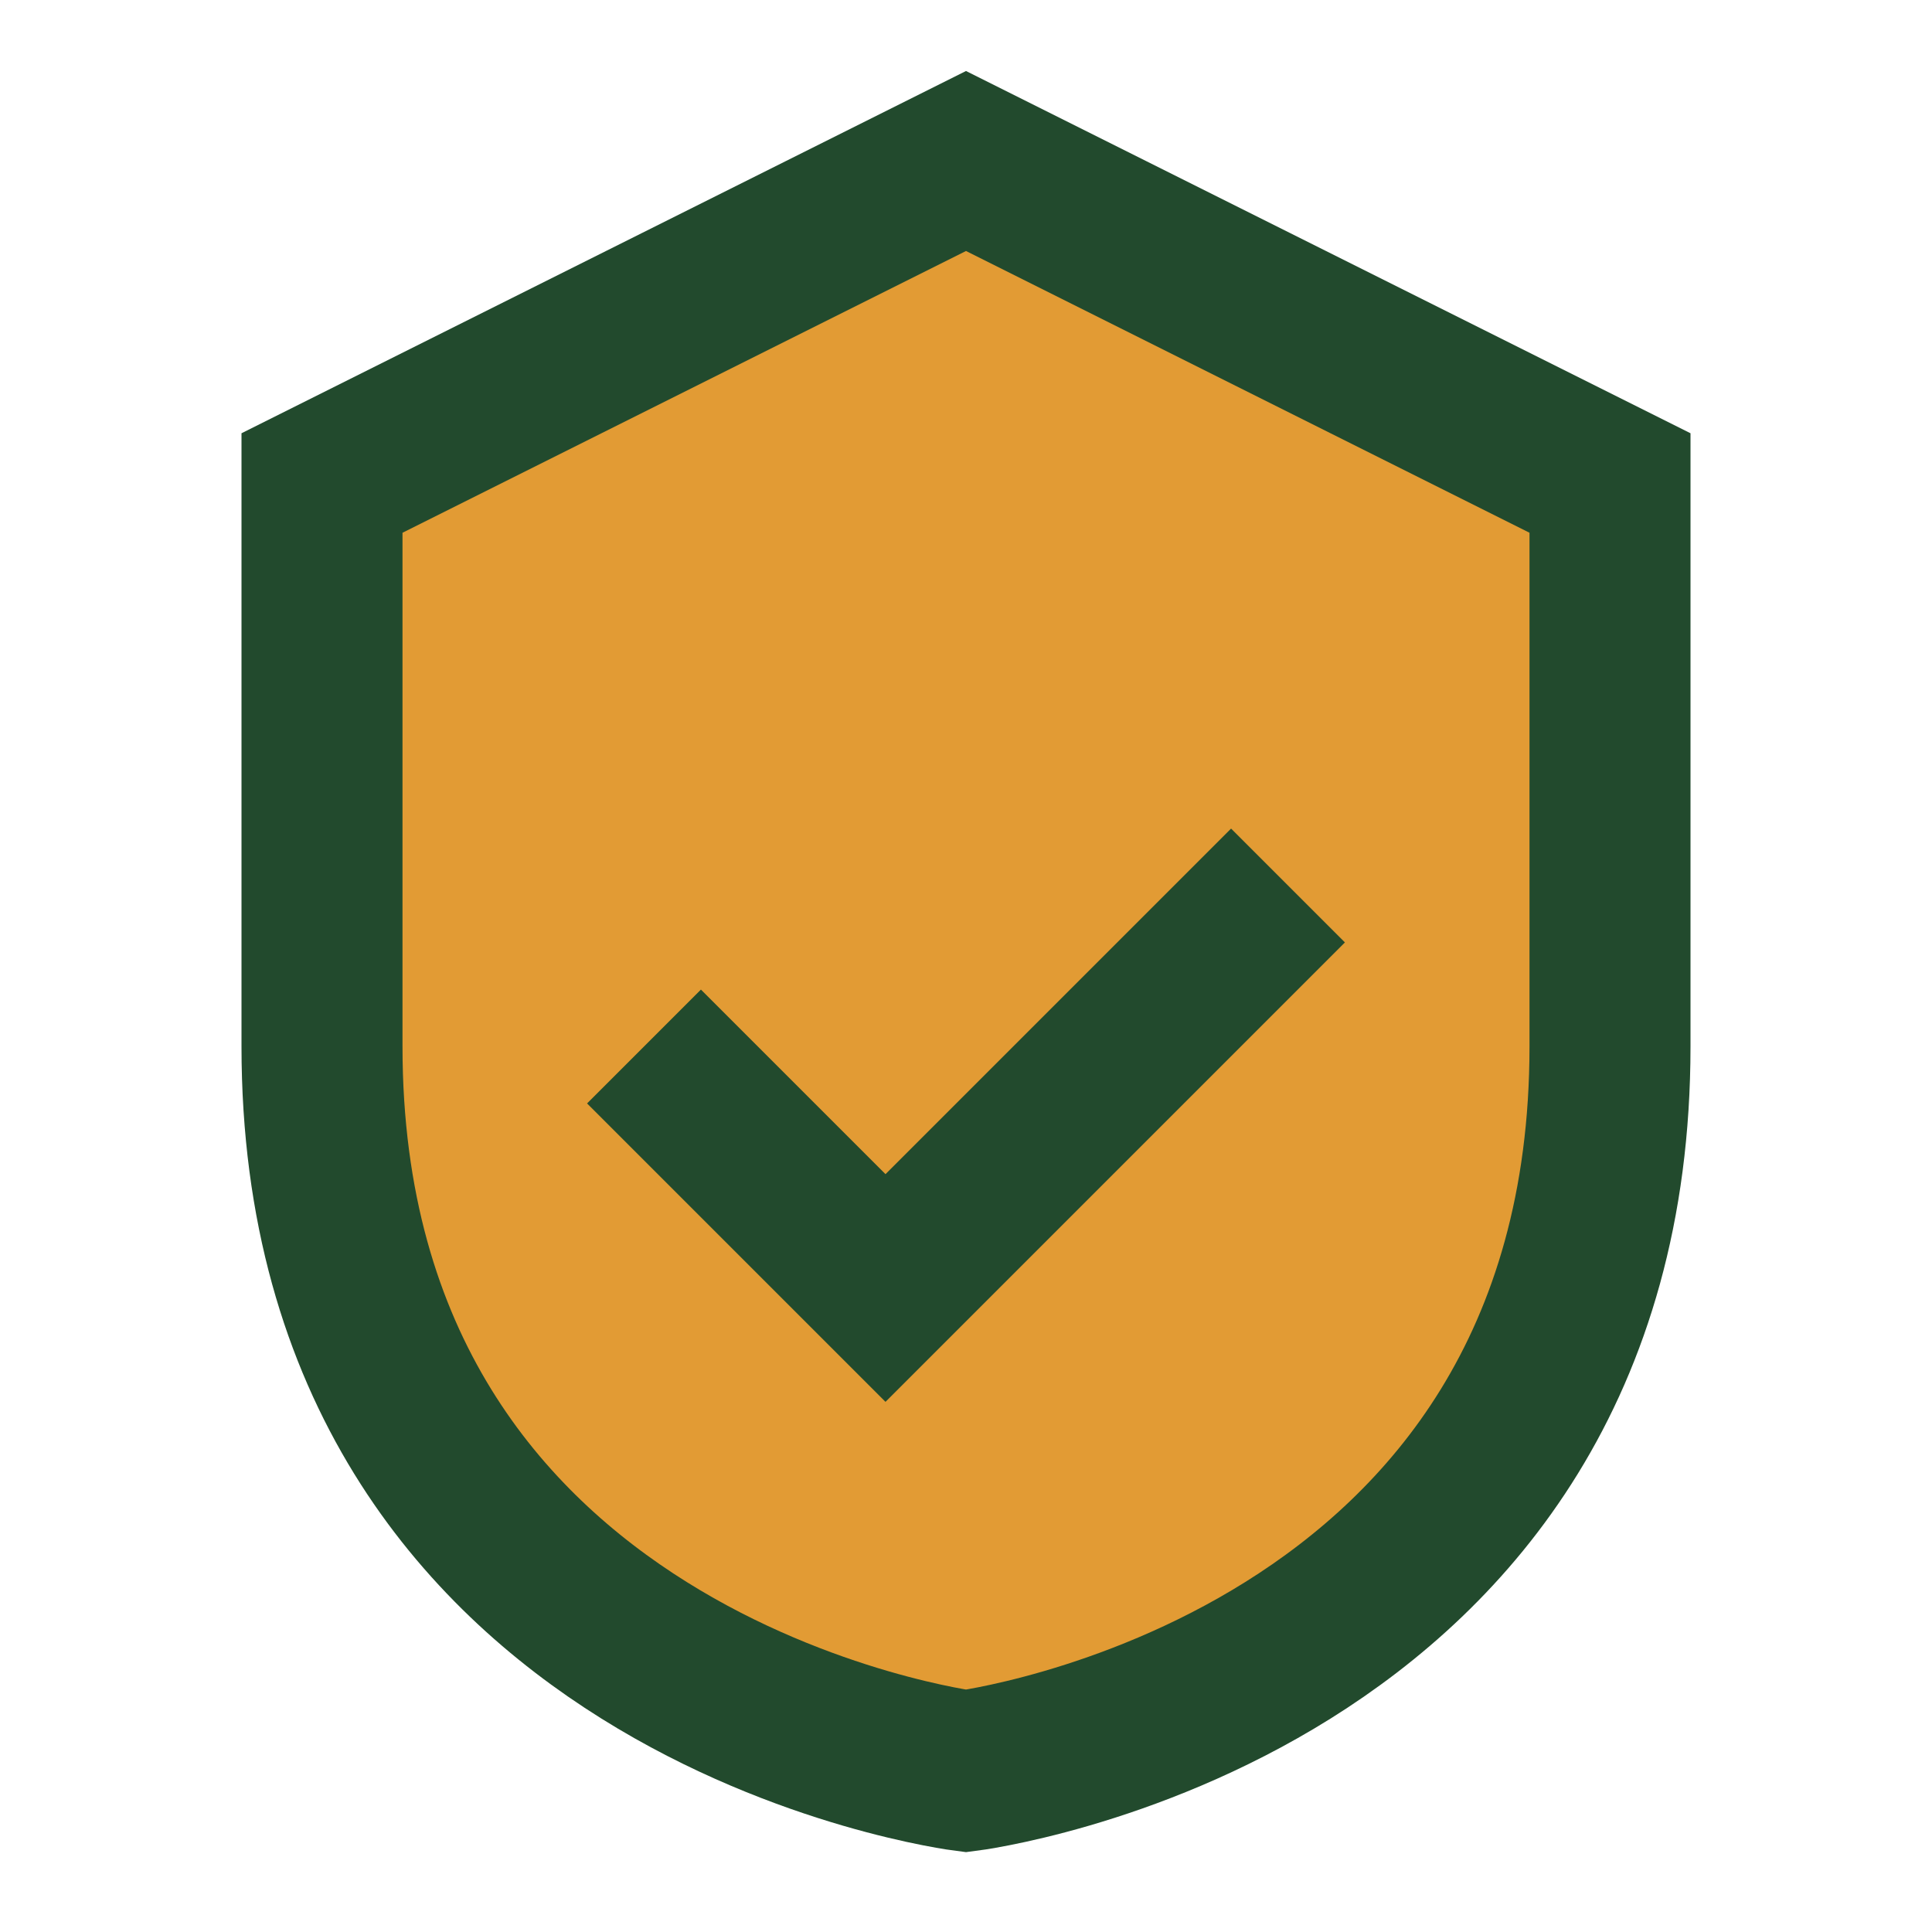
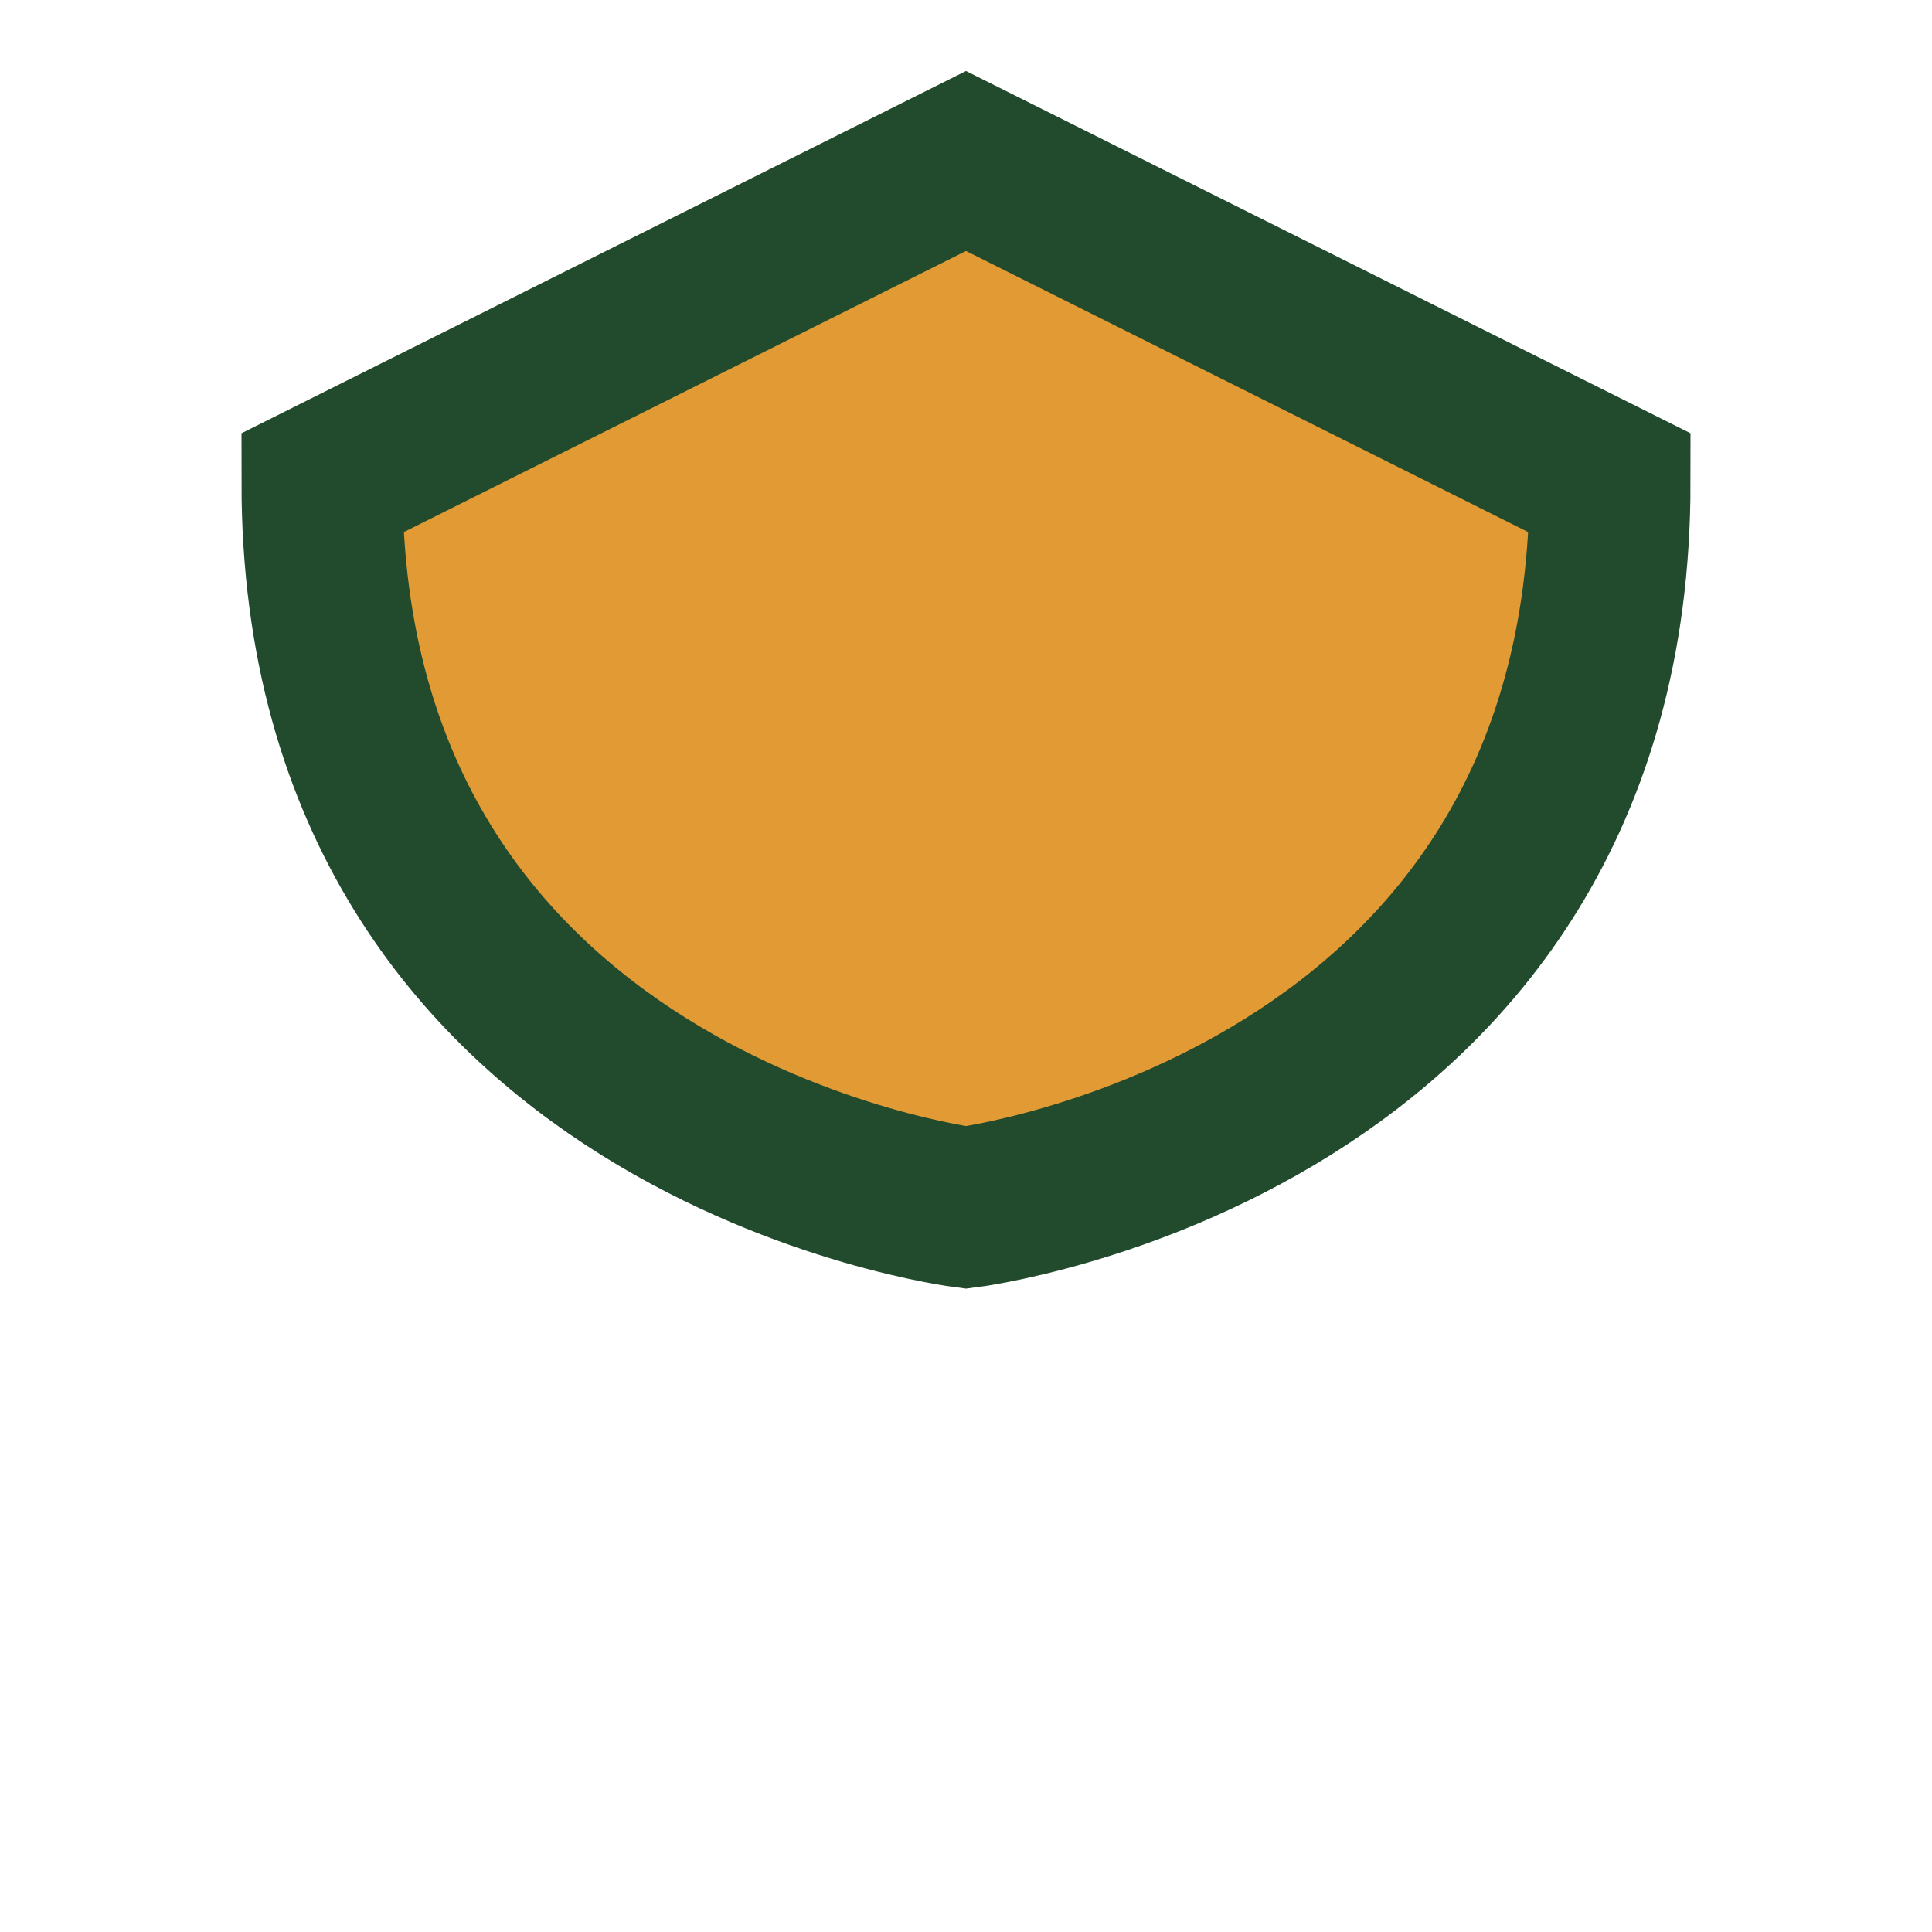
<svg xmlns="http://www.w3.org/2000/svg" width="24" height="24" viewBox="0 0 24 24">
-   <path d="M4 6l8-4 8 4v7c0 8-8 9-8 9s-8-1-8-9V6z" fill="#E29B34" stroke="#224A2D" stroke-width="2" />
-   <path d="M8 13l3 3 5-5" fill="none" stroke="#224A2D" stroke-width="2" />
+   <path d="M4 6l8-4 8 4c0 8-8 9-8 9s-8-1-8-9V6z" fill="#E29B34" stroke="#224A2D" stroke-width="2" />
</svg>